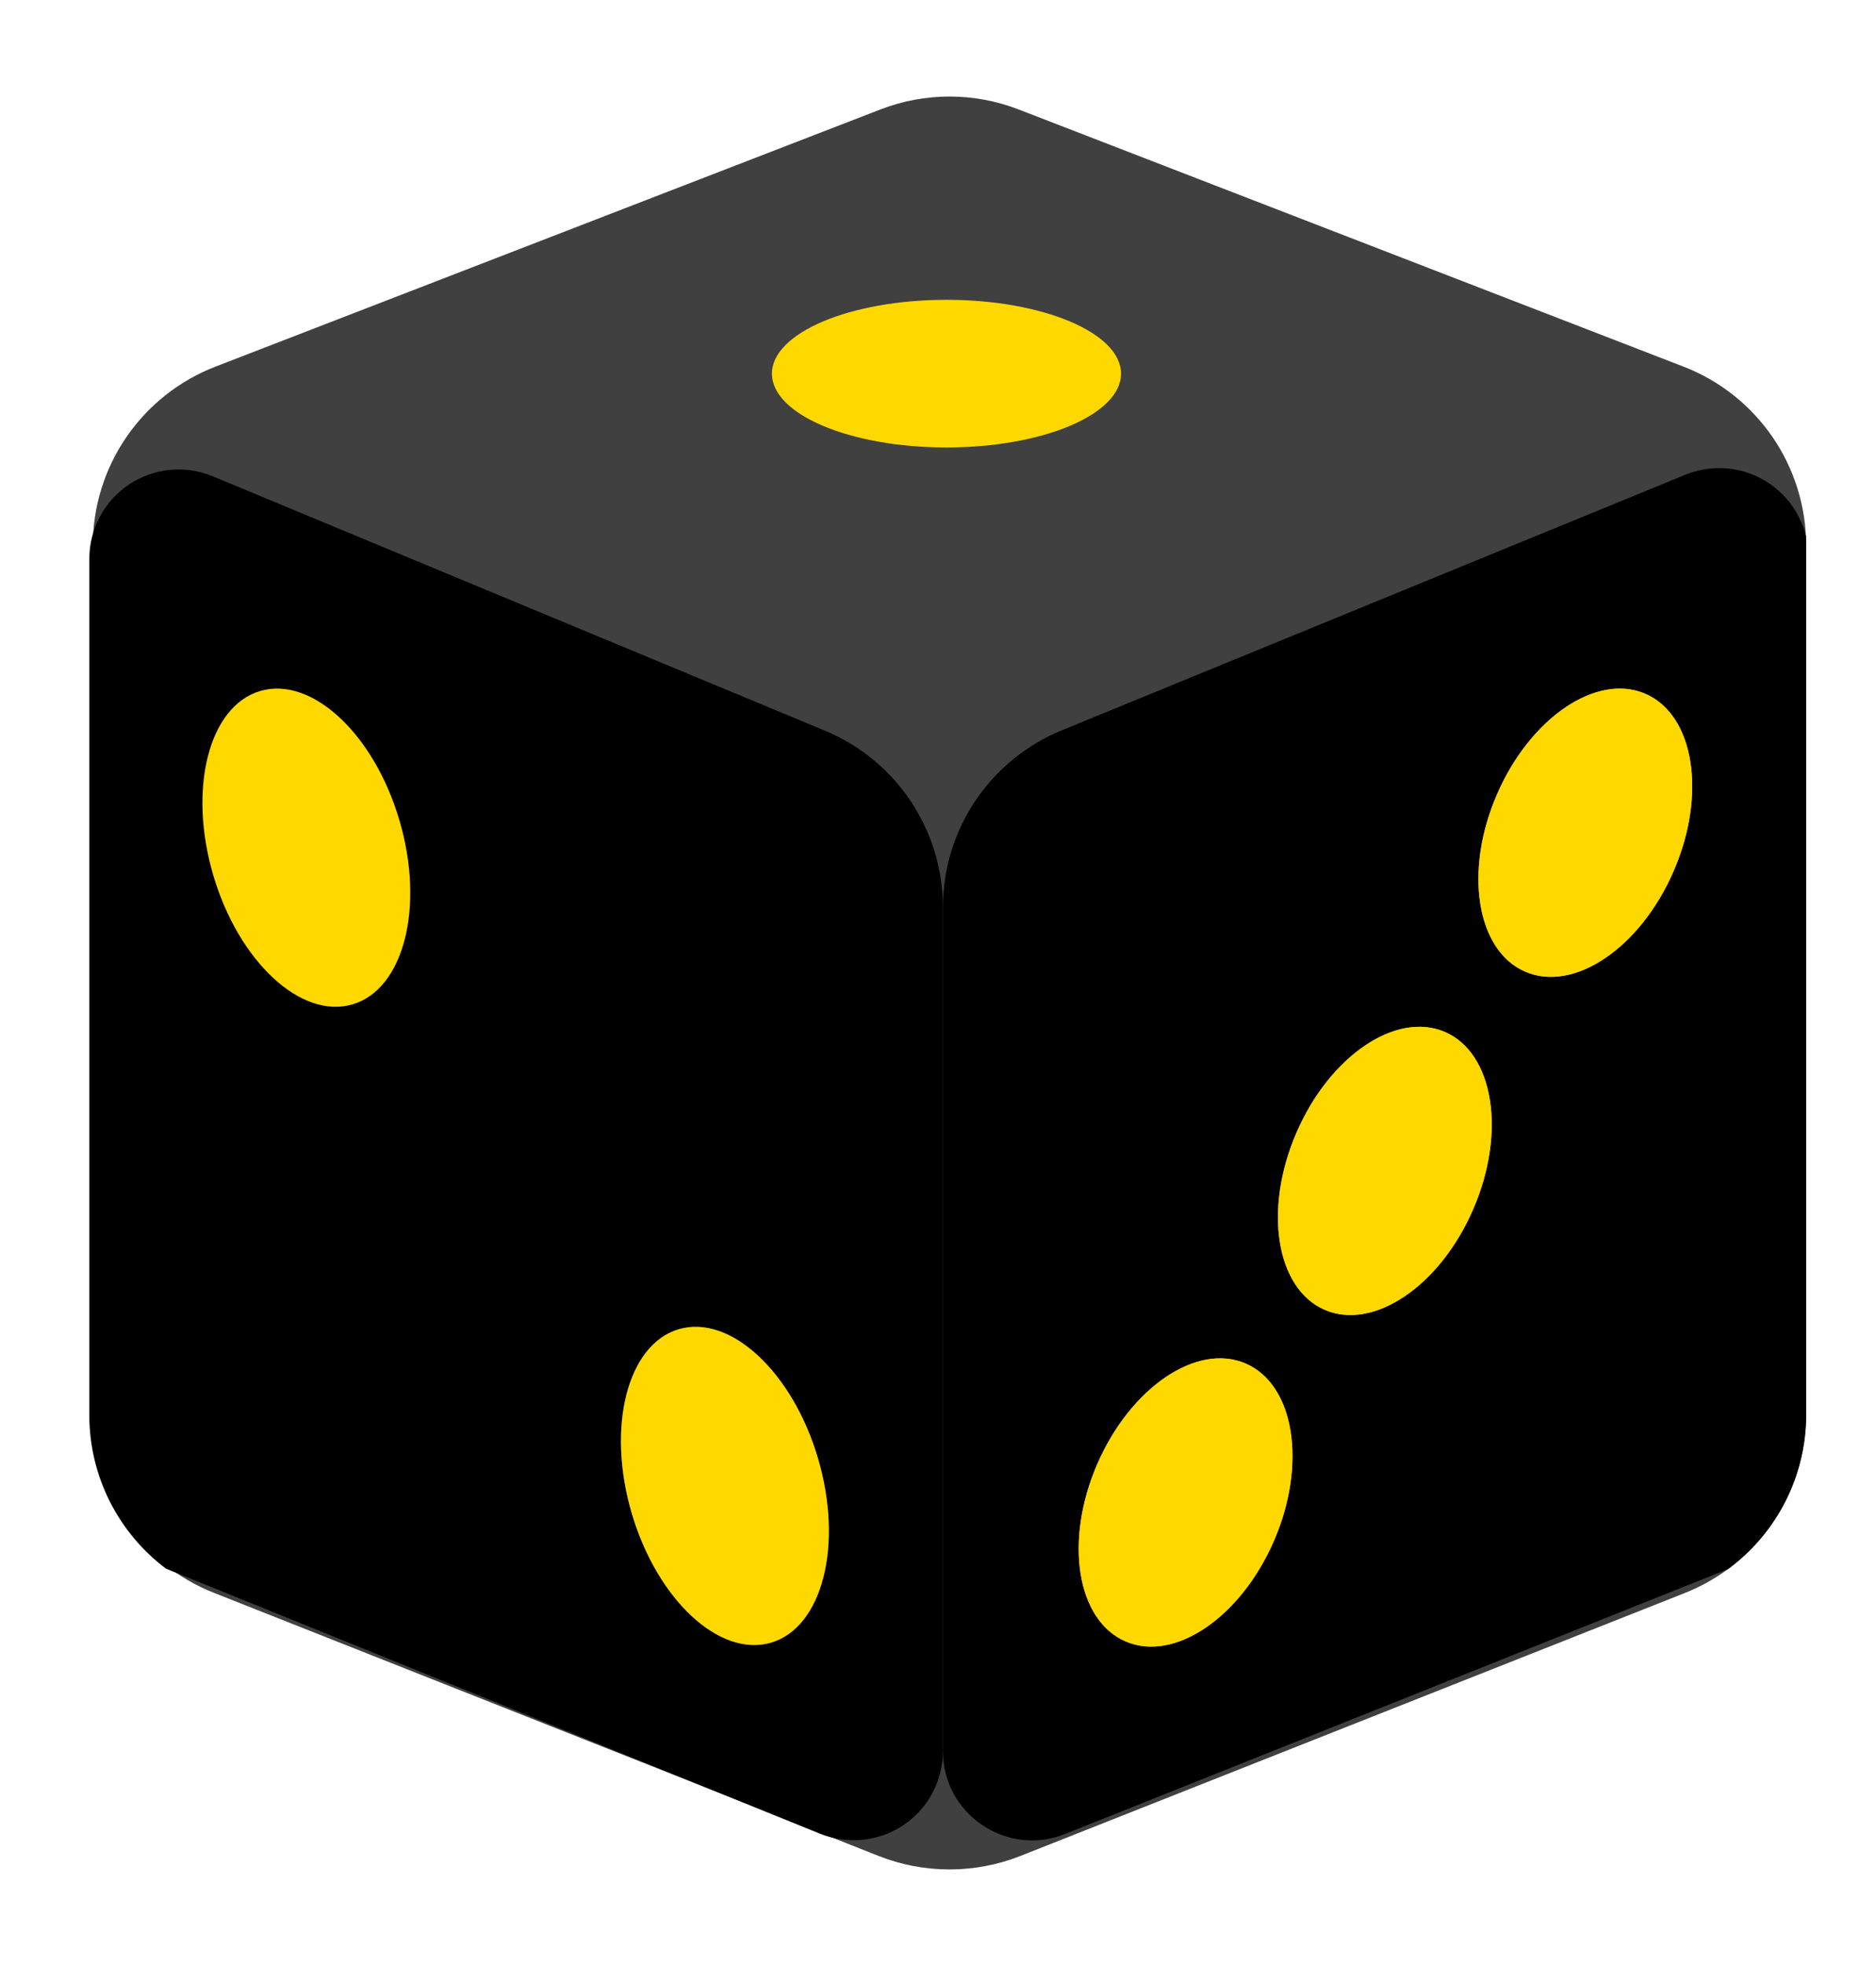
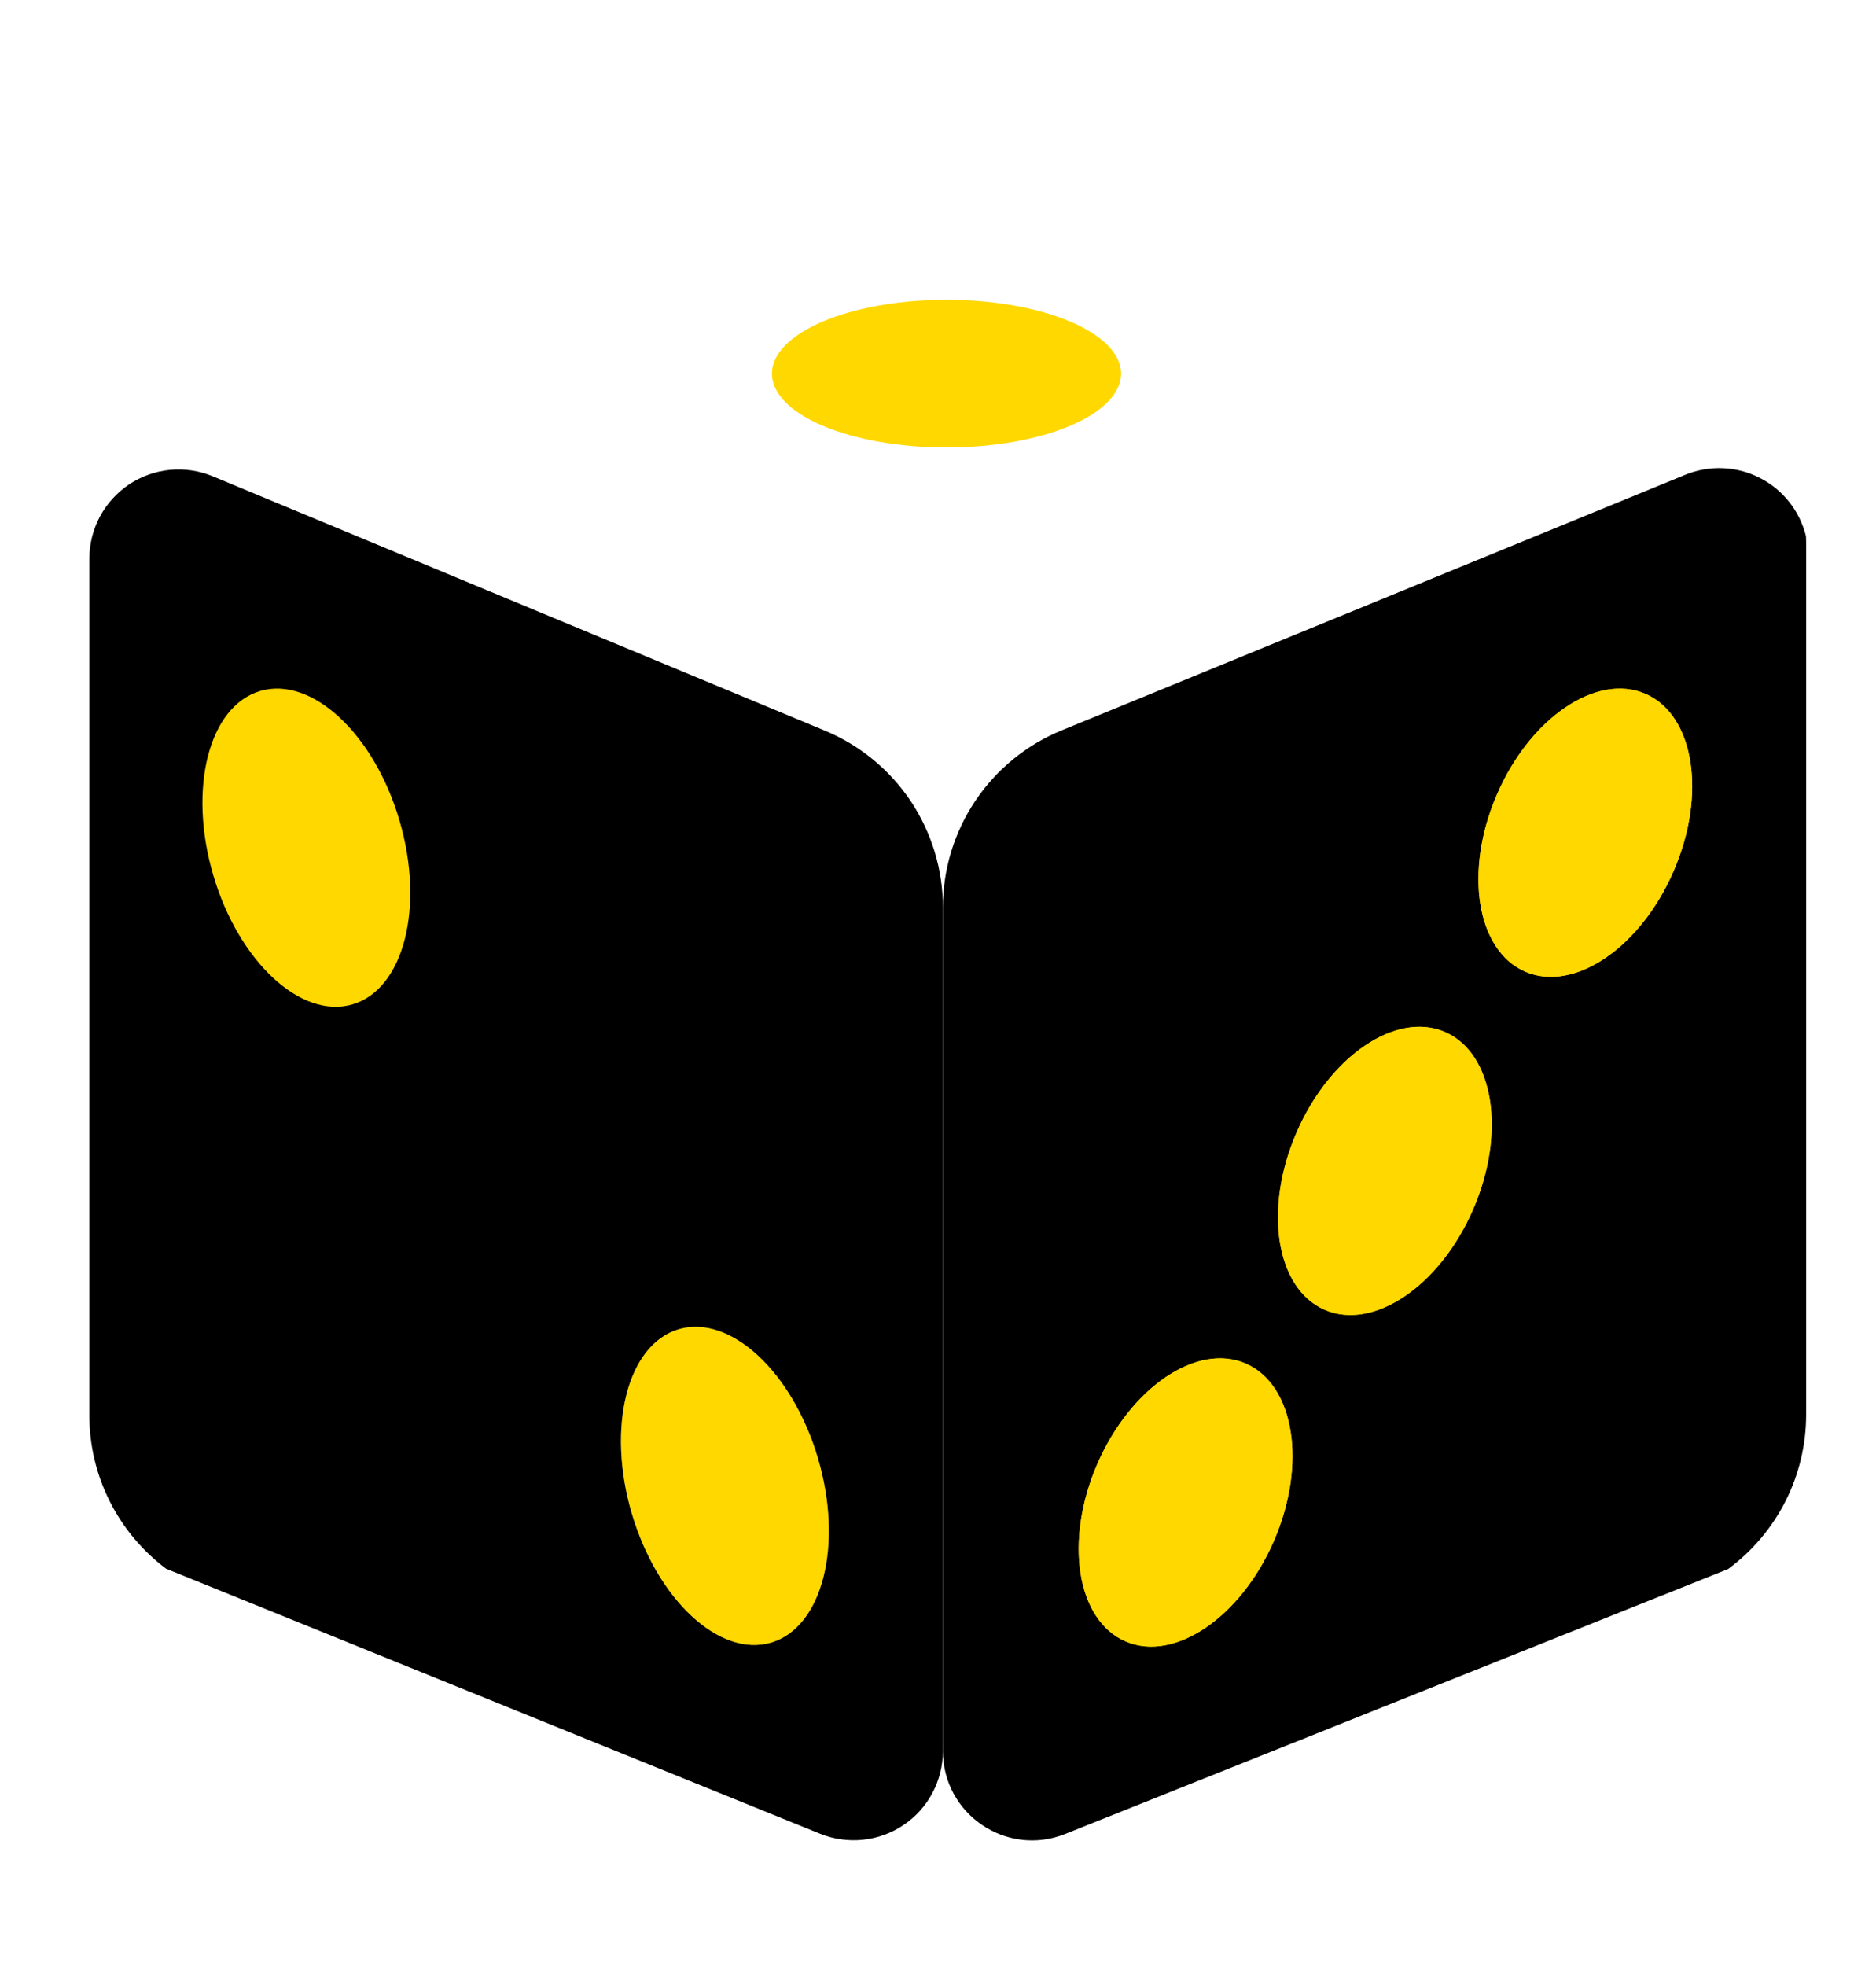
<svg xmlns="http://www.w3.org/2000/svg" fill="none" height="22" viewBox="0 0 21 22" width="21">
-   <path d="M2.411 4.103C2.007 4.259 1.66 4.534 1.415 4.891C1.17 5.248 1.039 5.671 1.039 6.104V15.829C1.039 16.71 1.577 17.501 2.395 17.824L9.84 20.77C10.346 20.969 10.911 20.969 11.418 20.77L18.862 17.825C19.262 17.666 19.605 17.391 19.847 17.035C20.089 16.68 20.218 16.259 20.218 15.829V6.104C20.218 5.671 20.087 5.248 19.842 4.891C19.597 4.534 19.25 4.259 18.846 4.103L11.403 1.225C10.905 1.032 10.353 1.032 9.855 1.225L2.411 4.103Z" fill="black" fill-opacity="0.75" />
  <path d="M20.216 5.999C20.181 5.86 20.118 5.729 20.028 5.616C19.939 5.504 19.827 5.412 19.698 5.347C19.57 5.281 19.43 5.245 19.286 5.239C19.143 5.233 19 5.258 18.867 5.312L11.884 8.173C11.491 8.334 11.155 8.608 10.918 8.961C10.681 9.314 10.555 9.729 10.555 10.153V19.595C10.555 20.301 11.268 20.784 11.924 20.522L19.344 17.558C19.615 17.358 19.835 17.098 19.987 16.798C20.139 16.498 20.218 16.166 20.218 15.829V6.104C20.218 6.069 20.218 6.034 20.216 5.999Z" fill="black" />
  <path d="M1.859 17.554L9.181 20.52C9.333 20.581 9.497 20.604 9.66 20.587C9.822 20.57 9.978 20.514 10.114 20.422C10.25 20.331 10.361 20.208 10.438 20.063C10.514 19.919 10.555 19.758 10.555 19.595V10.153C10.555 9.73 10.429 9.317 10.195 8.965C9.96 8.614 9.626 8.339 9.236 8.177L2.382 5.33C2.23 5.267 2.065 5.242 1.902 5.258C1.738 5.274 1.581 5.33 1.444 5.421C1.308 5.513 1.196 5.636 1.118 5.781C1.041 5.926 1 6.088 1 6.252V15.837C1 16.523 1.327 17.155 1.859 17.554Z" fill="black" />
  <path d="M10.595 5.007C11.674 5.007 12.549 4.638 12.549 4.181C12.549 3.725 11.674 3.355 10.595 3.355C9.515 3.355 8.641 3.725 8.641 4.181C8.641 4.638 9.515 5.007 10.595 5.007Z" fill="#FFD800" />
  <path d="M12.599 18.367C13.145 18.604 13.889 18.099 14.261 17.241C14.632 16.383 14.491 15.495 13.944 15.258C13.398 15.022 12.654 15.526 12.282 16.385C11.911 17.243 12.052 18.131 12.599 18.367Z" fill="#FDCF03" />
  <path d="M12.599 18.367C13.145 18.604 13.889 18.099 14.261 17.241C14.632 16.383 14.491 15.495 13.944 15.258C13.398 15.022 12.654 15.526 12.282 16.385C11.911 17.243 12.052 18.131 12.599 18.367Z" fill="#FFD800" />
  <path d="M14.829 14.657C15.376 14.893 16.12 14.389 16.491 13.531C16.863 12.672 16.721 11.785 16.175 11.548C15.629 11.312 14.884 11.816 14.513 12.674C14.141 13.533 14.283 14.42 14.829 14.657Z" fill="#FDCF03" />
  <path d="M14.829 14.657C15.376 14.893 16.12 14.389 16.491 13.531C16.863 12.672 16.721 11.785 16.175 11.548C15.629 11.312 14.884 11.816 14.513 12.674C14.141 13.533 14.283 14.42 14.829 14.657Z" fill="#FFD800" />
  <path d="M17.073 10.873C17.62 11.109 18.364 10.605 18.735 9.746C19.107 8.888 18.965 8 18.419 7.764C17.873 7.527 17.128 8.032 16.757 8.89C16.385 9.748 16.527 10.636 17.073 10.873Z" fill="#FDCF03" />
  <path d="M17.073 10.873C17.62 11.109 18.364 10.605 18.735 9.746C19.107 8.888 18.965 8 18.419 7.764C17.873 7.527 17.128 8.032 16.757 8.89C16.385 9.748 16.527 10.636 17.073 10.873Z" fill="#FFD800" />
  <path d="M3.946 11.239C3.37 11.409 2.672 10.761 2.387 9.793C2.102 8.824 2.337 7.902 2.913 7.732C3.488 7.563 4.186 8.21 4.471 9.179C4.757 10.147 4.521 11.07 3.946 11.239Z" fill="#FFD800" />
  <path d="M8.631 18.381C8.055 18.55 7.358 17.903 7.072 16.935C6.787 15.966 7.023 15.044 7.598 14.874C8.174 14.705 8.872 15.352 9.157 16.321C9.442 17.289 9.207 18.211 8.631 18.381Z" fill="#555B69" />
  <path d="M8.631 18.381C8.055 18.55 7.358 17.903 7.072 16.935C6.787 15.966 7.023 15.044 7.598 14.874C8.174 14.705 8.872 15.352 9.157 16.321C9.442 17.289 9.207 18.211 8.631 18.381Z" fill="#FFD800" />
</svg>